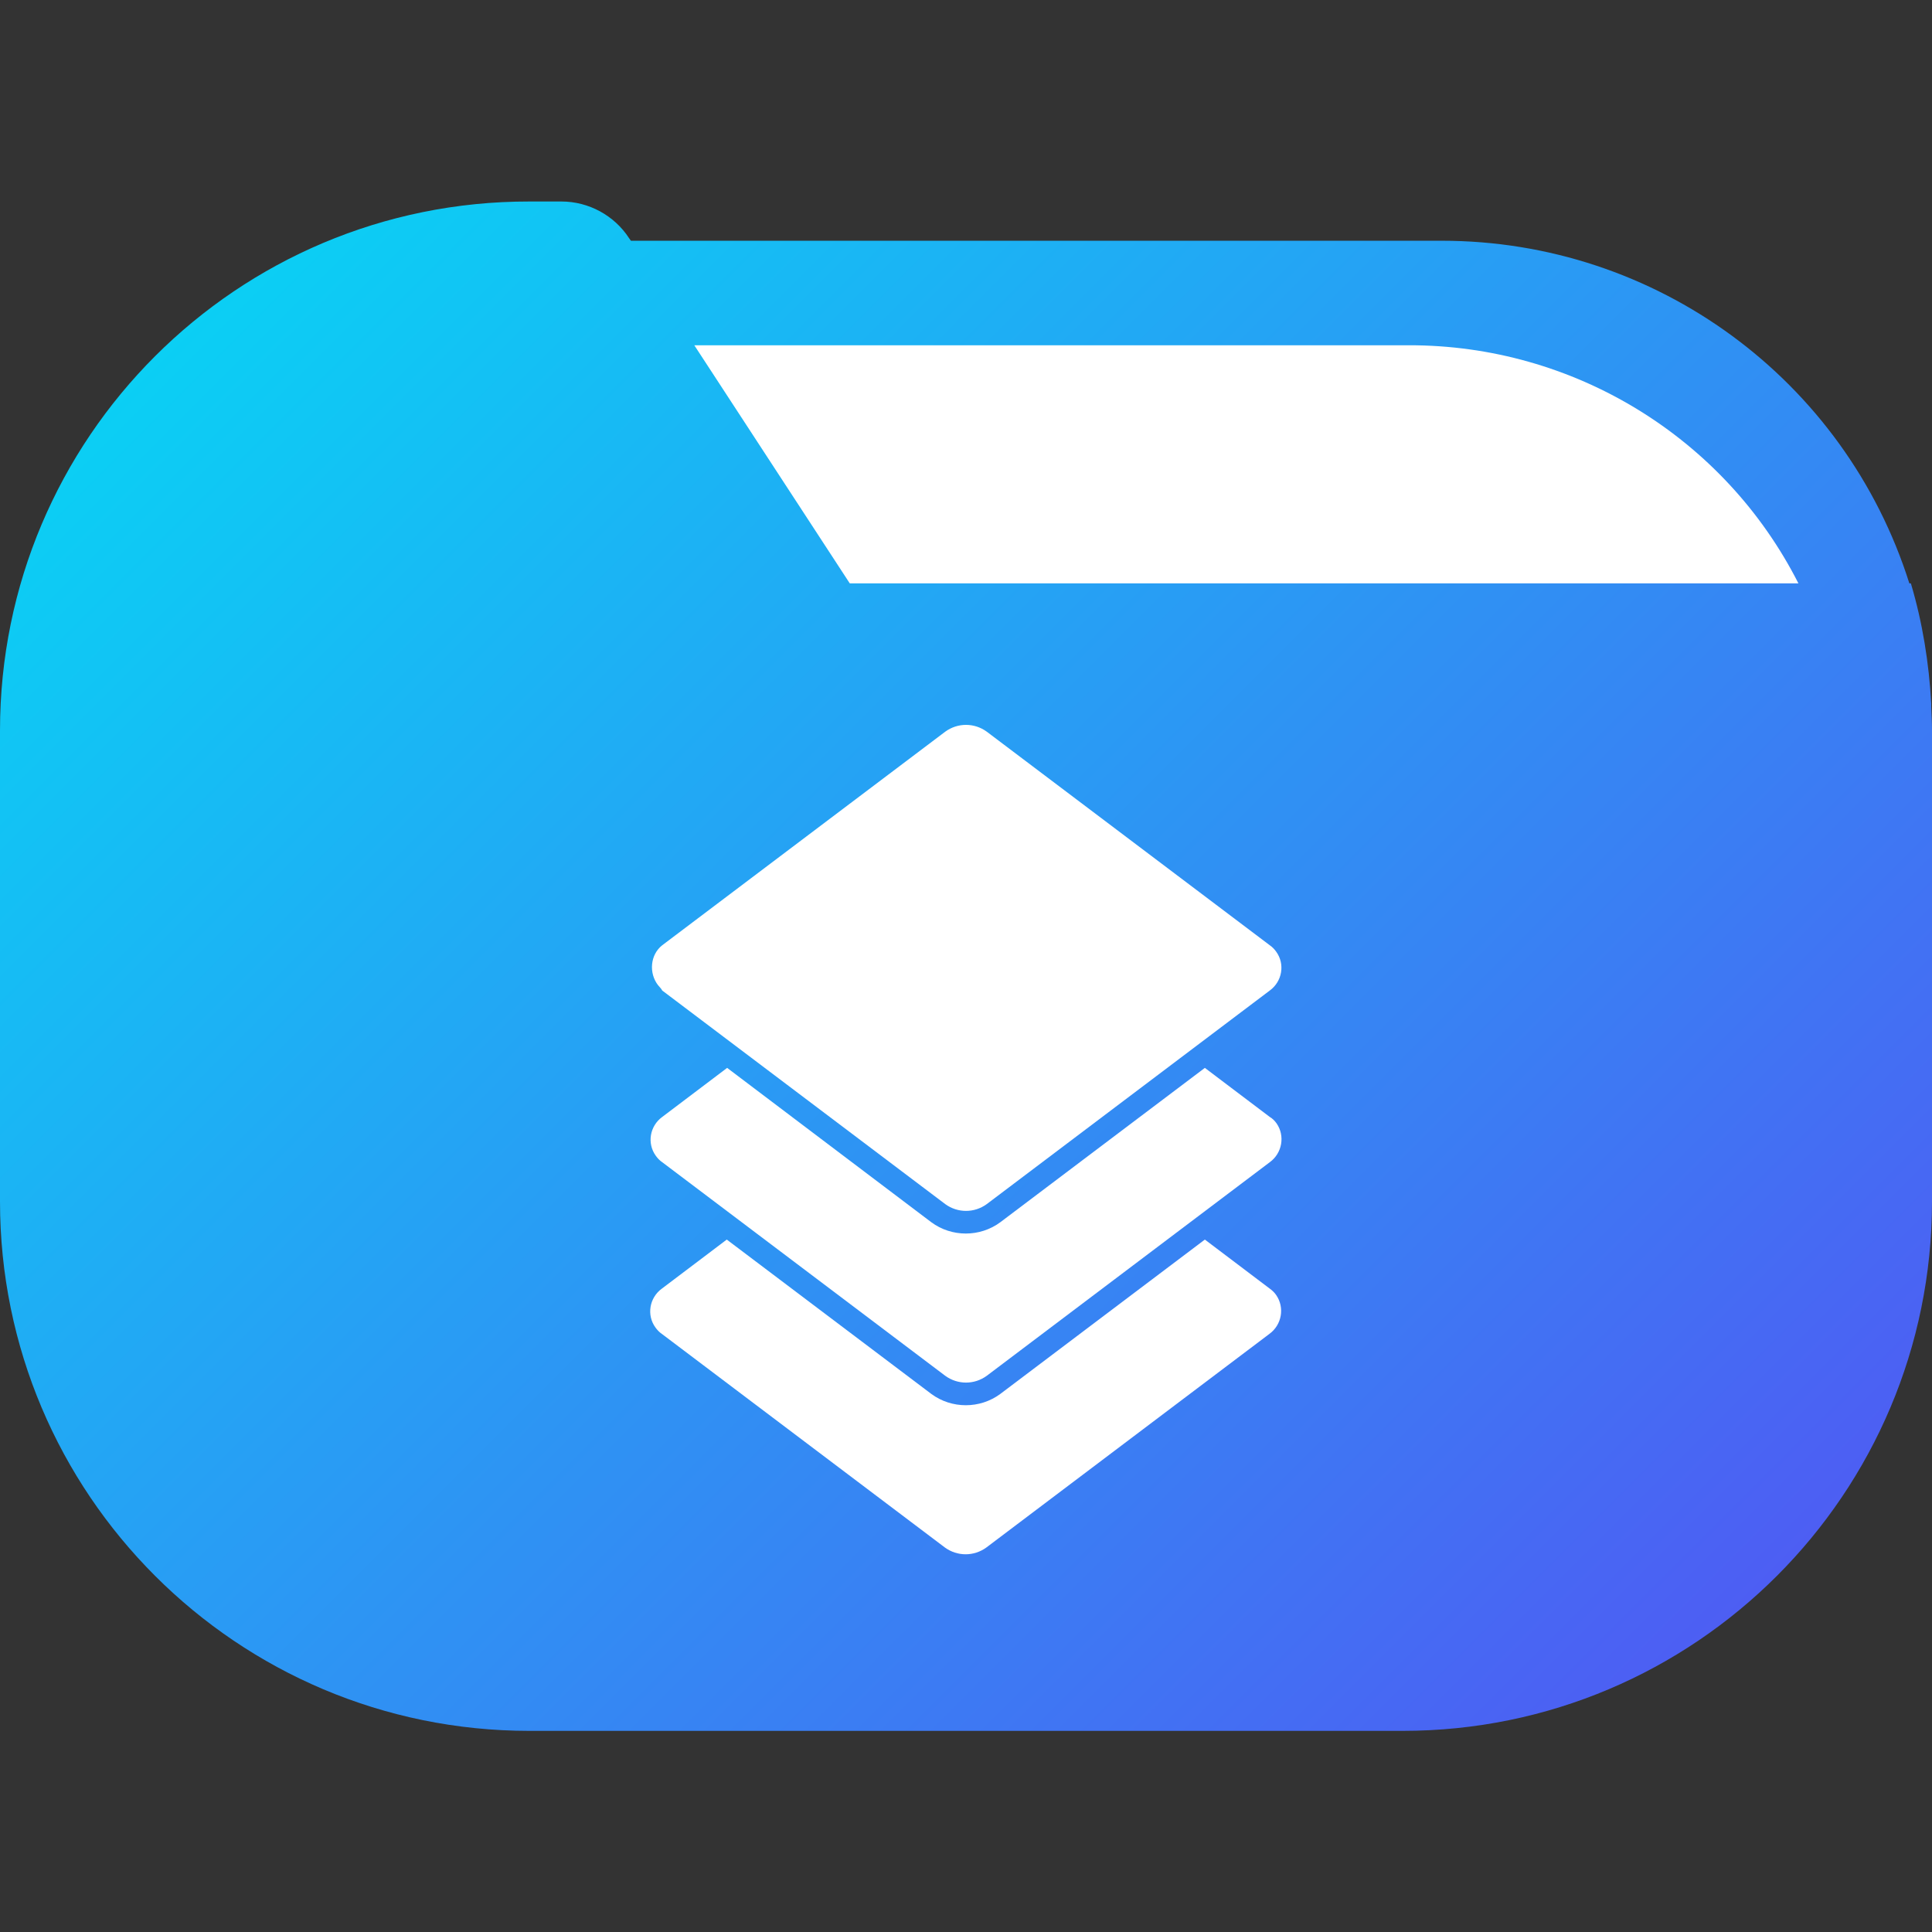
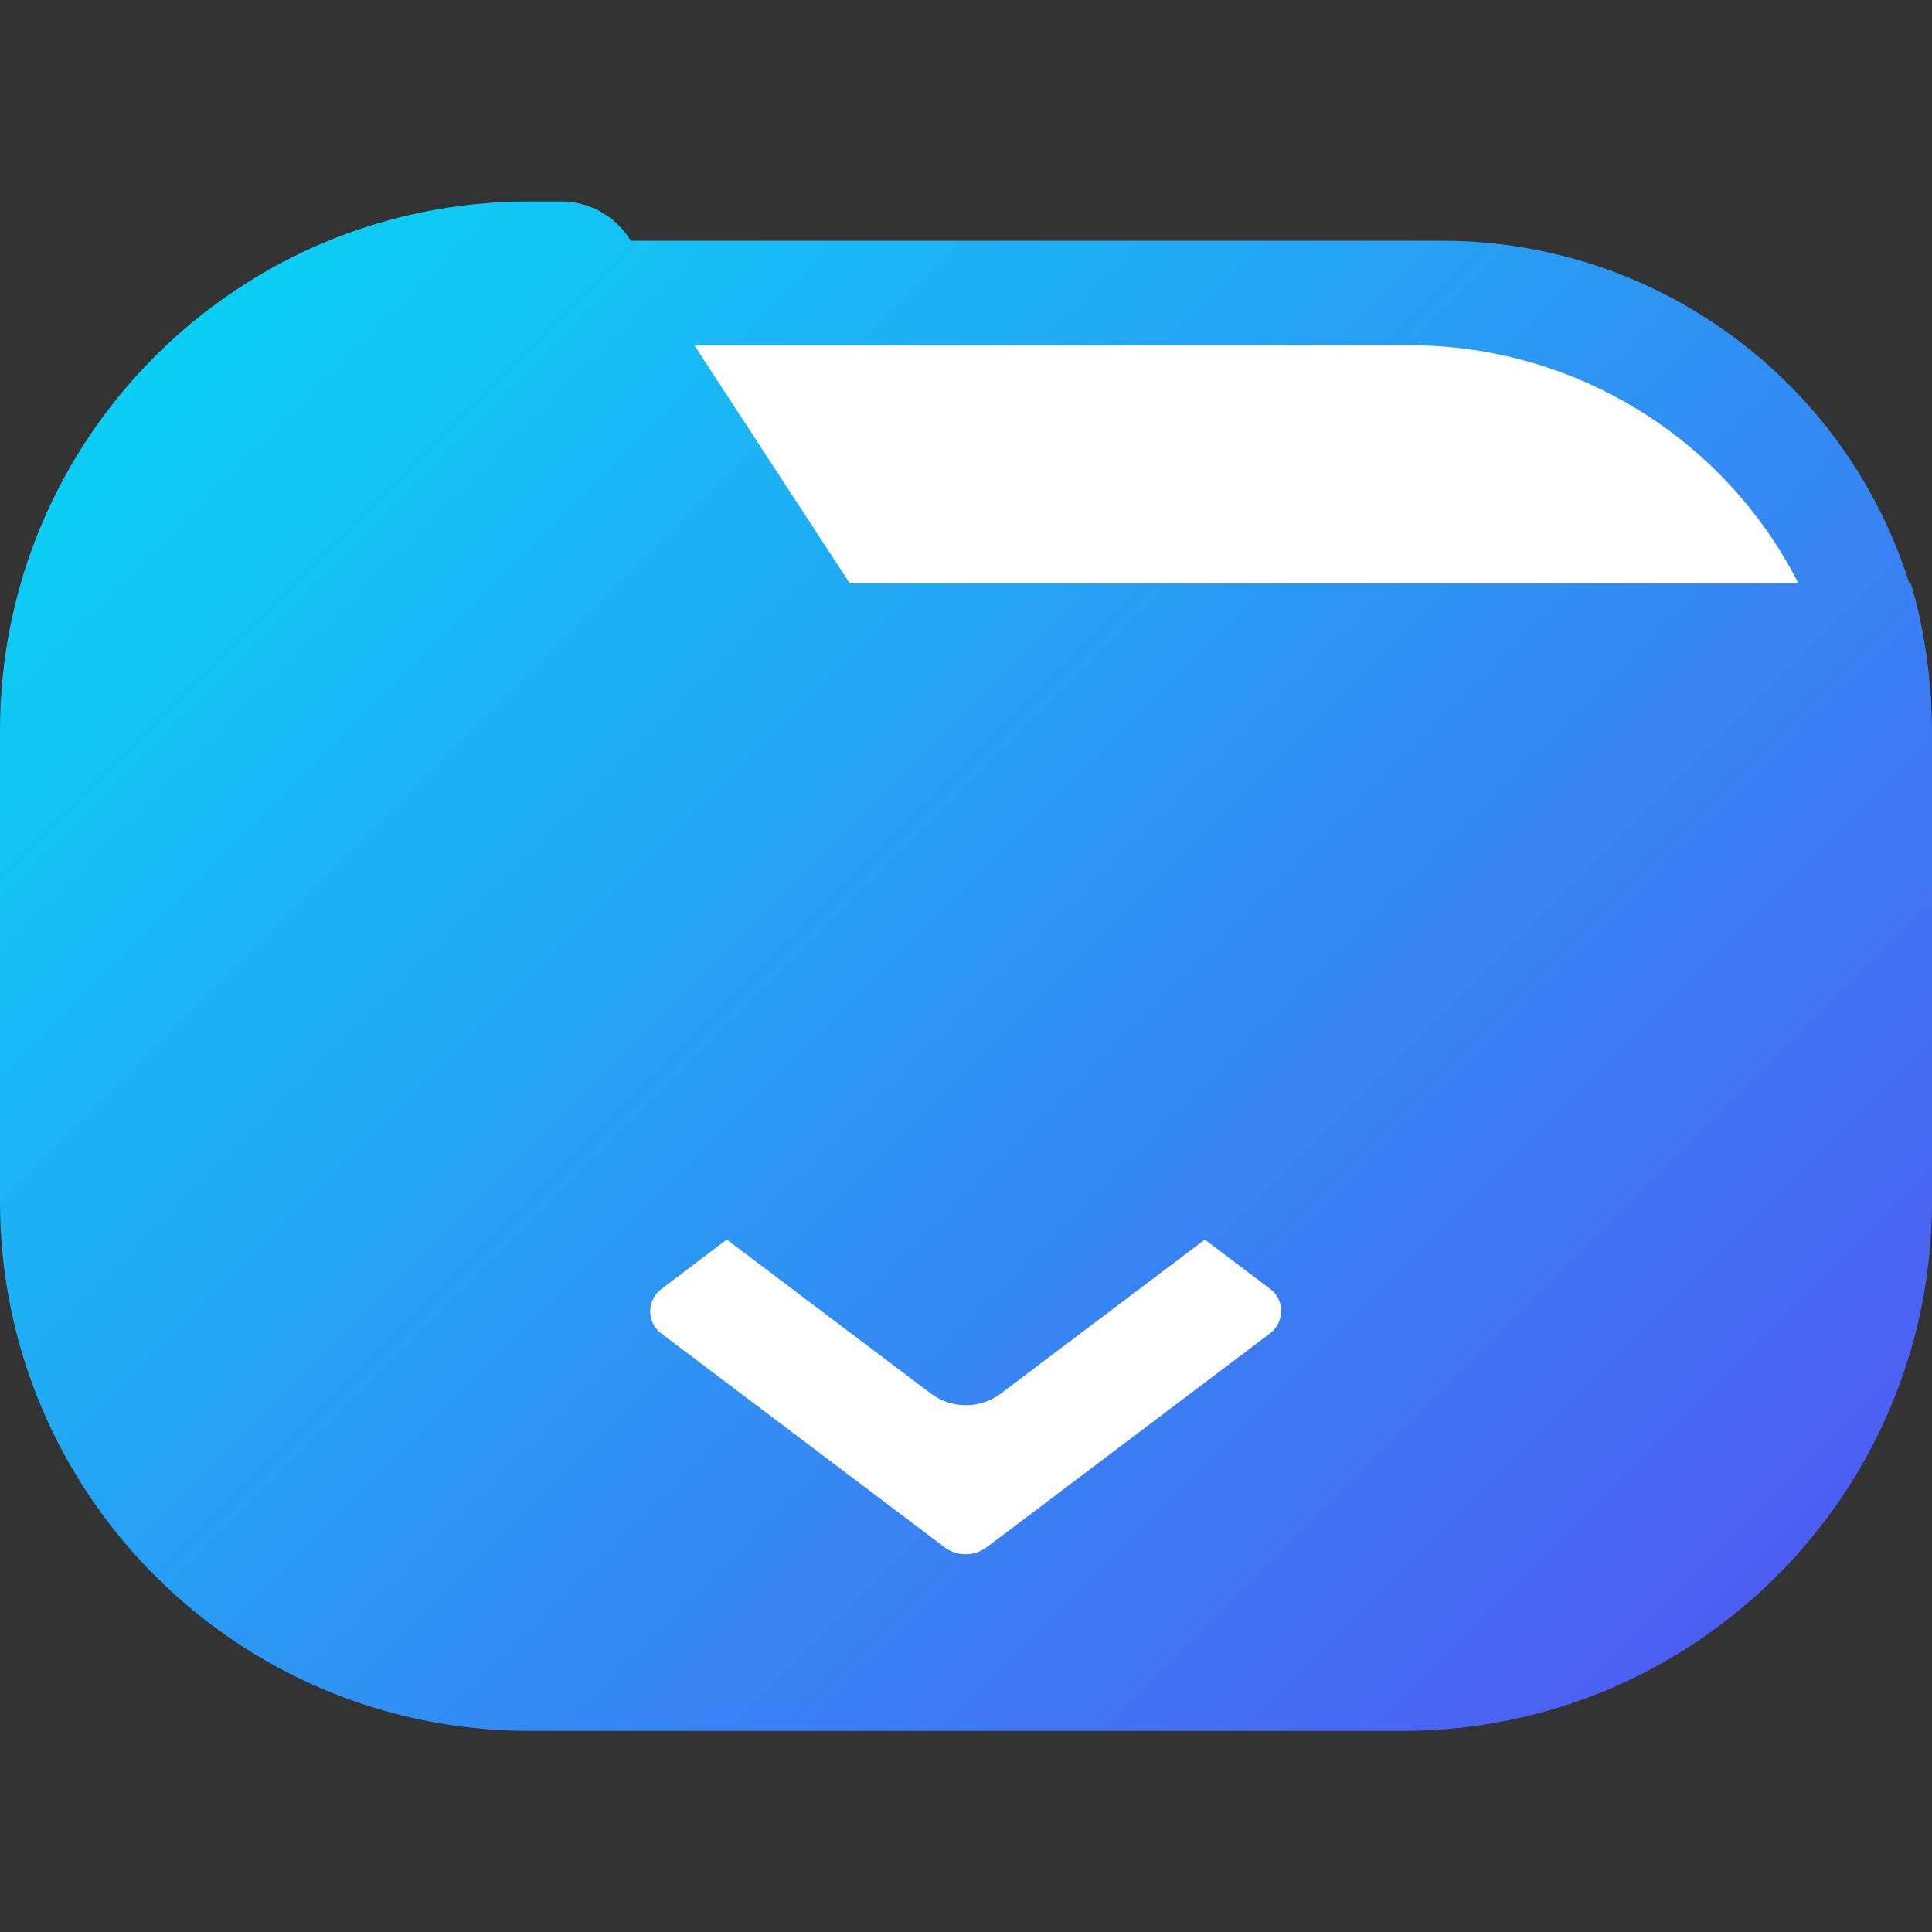
<svg xmlns="http://www.w3.org/2000/svg" id="Layer_1" enable-background="new 0 0 512 512" viewBox="0 0 512 512">
  <rect x="0" y="0" width="512" height="512" fill="#333333" stroke="none" />
  <linearGradient id="SVGID_1_" gradientTransform="matrix(1 0 0 -1 0 514.61)" gradientUnits="userSpaceOnUse" x1="66.659" x2="443.183" y1="445.796" y2="69.272">
    <stop offset="0" stop-color="#0bcff4" />
    <stop offset="1" stop-color="#4d5ef3" />
  </linearGradient>
  <g id="Layer_2_00000092449212405904351770000018242695358893130117_">
    <g id="layers">
      <g id="folder">
        <path d="m512 193.6c0-2.1-.1-4.2-.2-6.3 0-.3 0-.5 0-.8-.6-10.8-2.3-21.5-5.4-31.9h-.4c-17.1-54.1-67.2-90.8-123.9-90.8h-214.9l-.5-.7c-3.9-6-10.7-9.7-17.9-9.7h-8.5c-77.5-.1-140.3 62.7-140.3 140.2v124.8c0 77.5 62.8 140.3 140.3 140.3h231.4c77.5 0 140.3-62.8 140.3-140.3z" fill="url(#SVGID_1_)" />
        <path d="m225.2 154.6-41.2-63.1h189.3c43.6-.1 83.6 24.3 103.3 63.1z" fill="#fff" />
      </g>
      <g fill="#fff">
        <path d="m336.5 341.5-17.2-13-54.2 40.9c-5.4 4-12.9 4-18.3 0l-54.2-40.9-17.2 13c-3.3 2.4-4.1 7-1.7 10.3.5.7 1.1 1.3 1.7 1.7l75 56.6c3.3 2.4 7.7 2.4 11 0l75-56.6c3.3-2.4 4.1-7 1.8-10.3-.4-.6-1-1.2-1.7-1.7z" />
-         <path d="m336.5 296-17.2-13-54.2 40.9c-5.4 4-12.9 4-18.3 0l-54.1-40.9-17.2 13c-3.3 2.4-4.1 7-1.7 10.3.5.7 1.1 1.3 1.7 1.7l75 56.6c3.3 2.4 7.7 2.4 11 0l75-56.6c3.3-2.4 4.1-7 1.8-10.3-.5-.7-1.1-1.3-1.8-1.7z" />
-         <path d="m175.5 262.5 75 56.6c3.3 2.4 7.7 2.4 11 0l75-56.6c3.3-2.4 4.1-7 1.7-10.3-.5-.7-1.1-1.3-1.7-1.7l-75-56.6c-3.3-2.4-7.7-2.4-11 0l-75 56.6c-3.2 2.5-3.6 7.4-1.1 10.6.3.4.8.8 1.1 1.4z" />
      </g>
    </g>
  </g>
</svg>